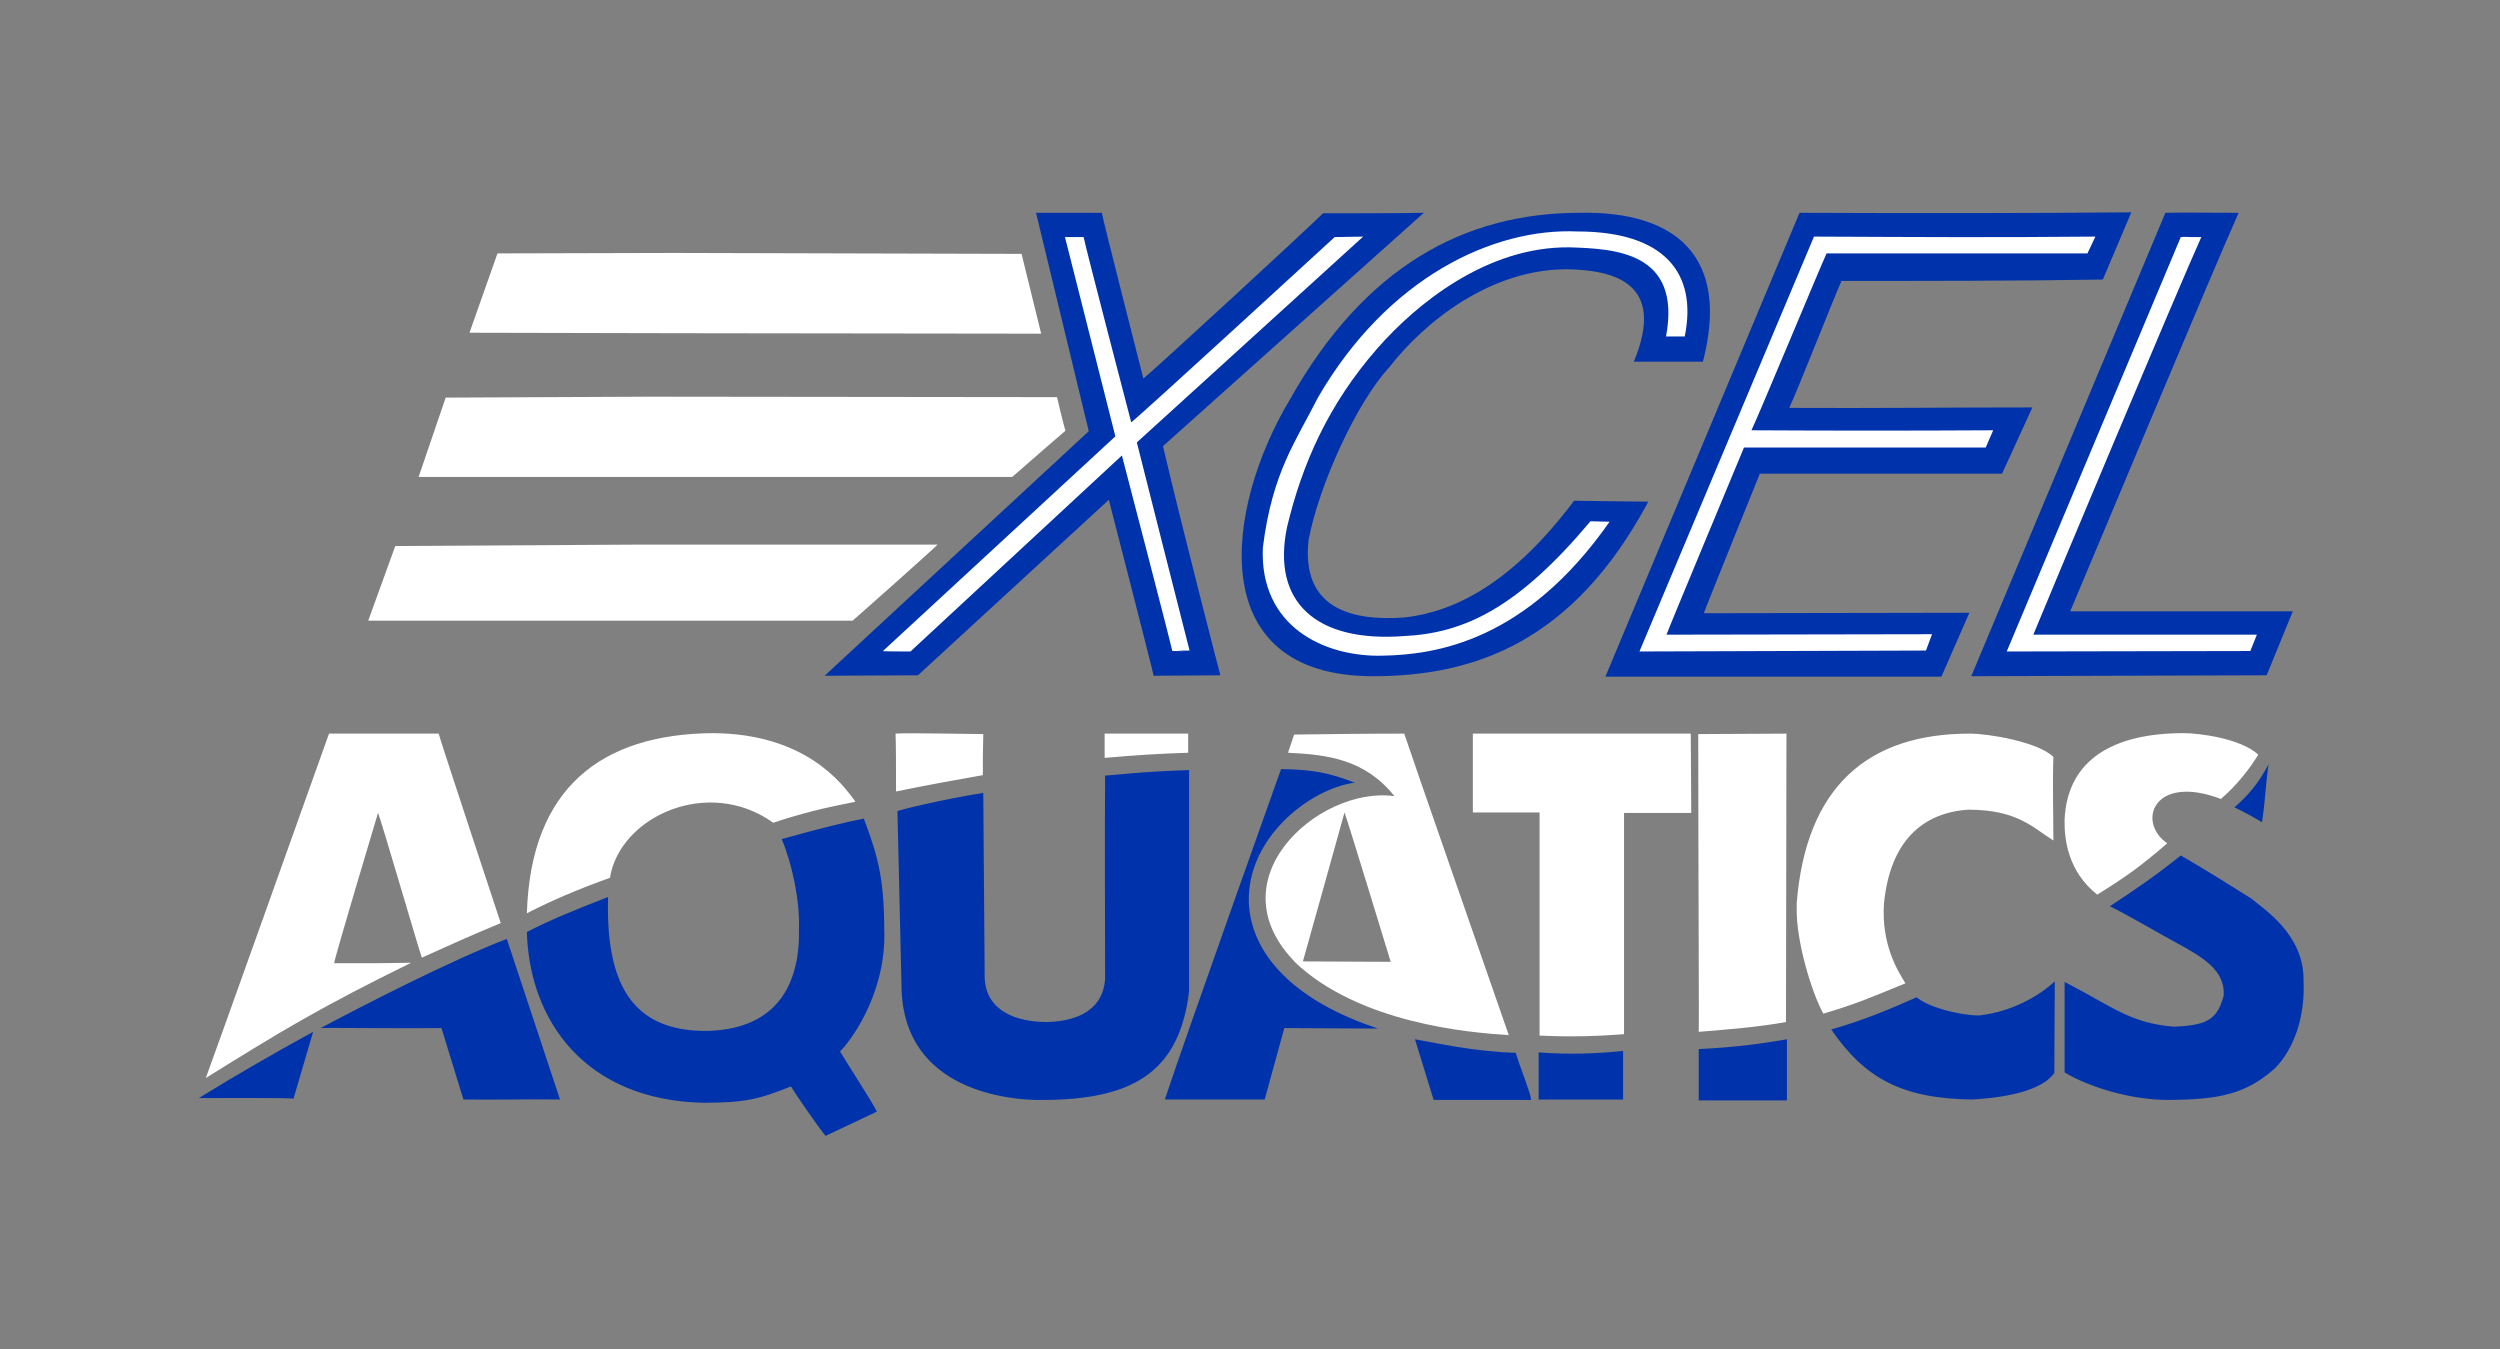
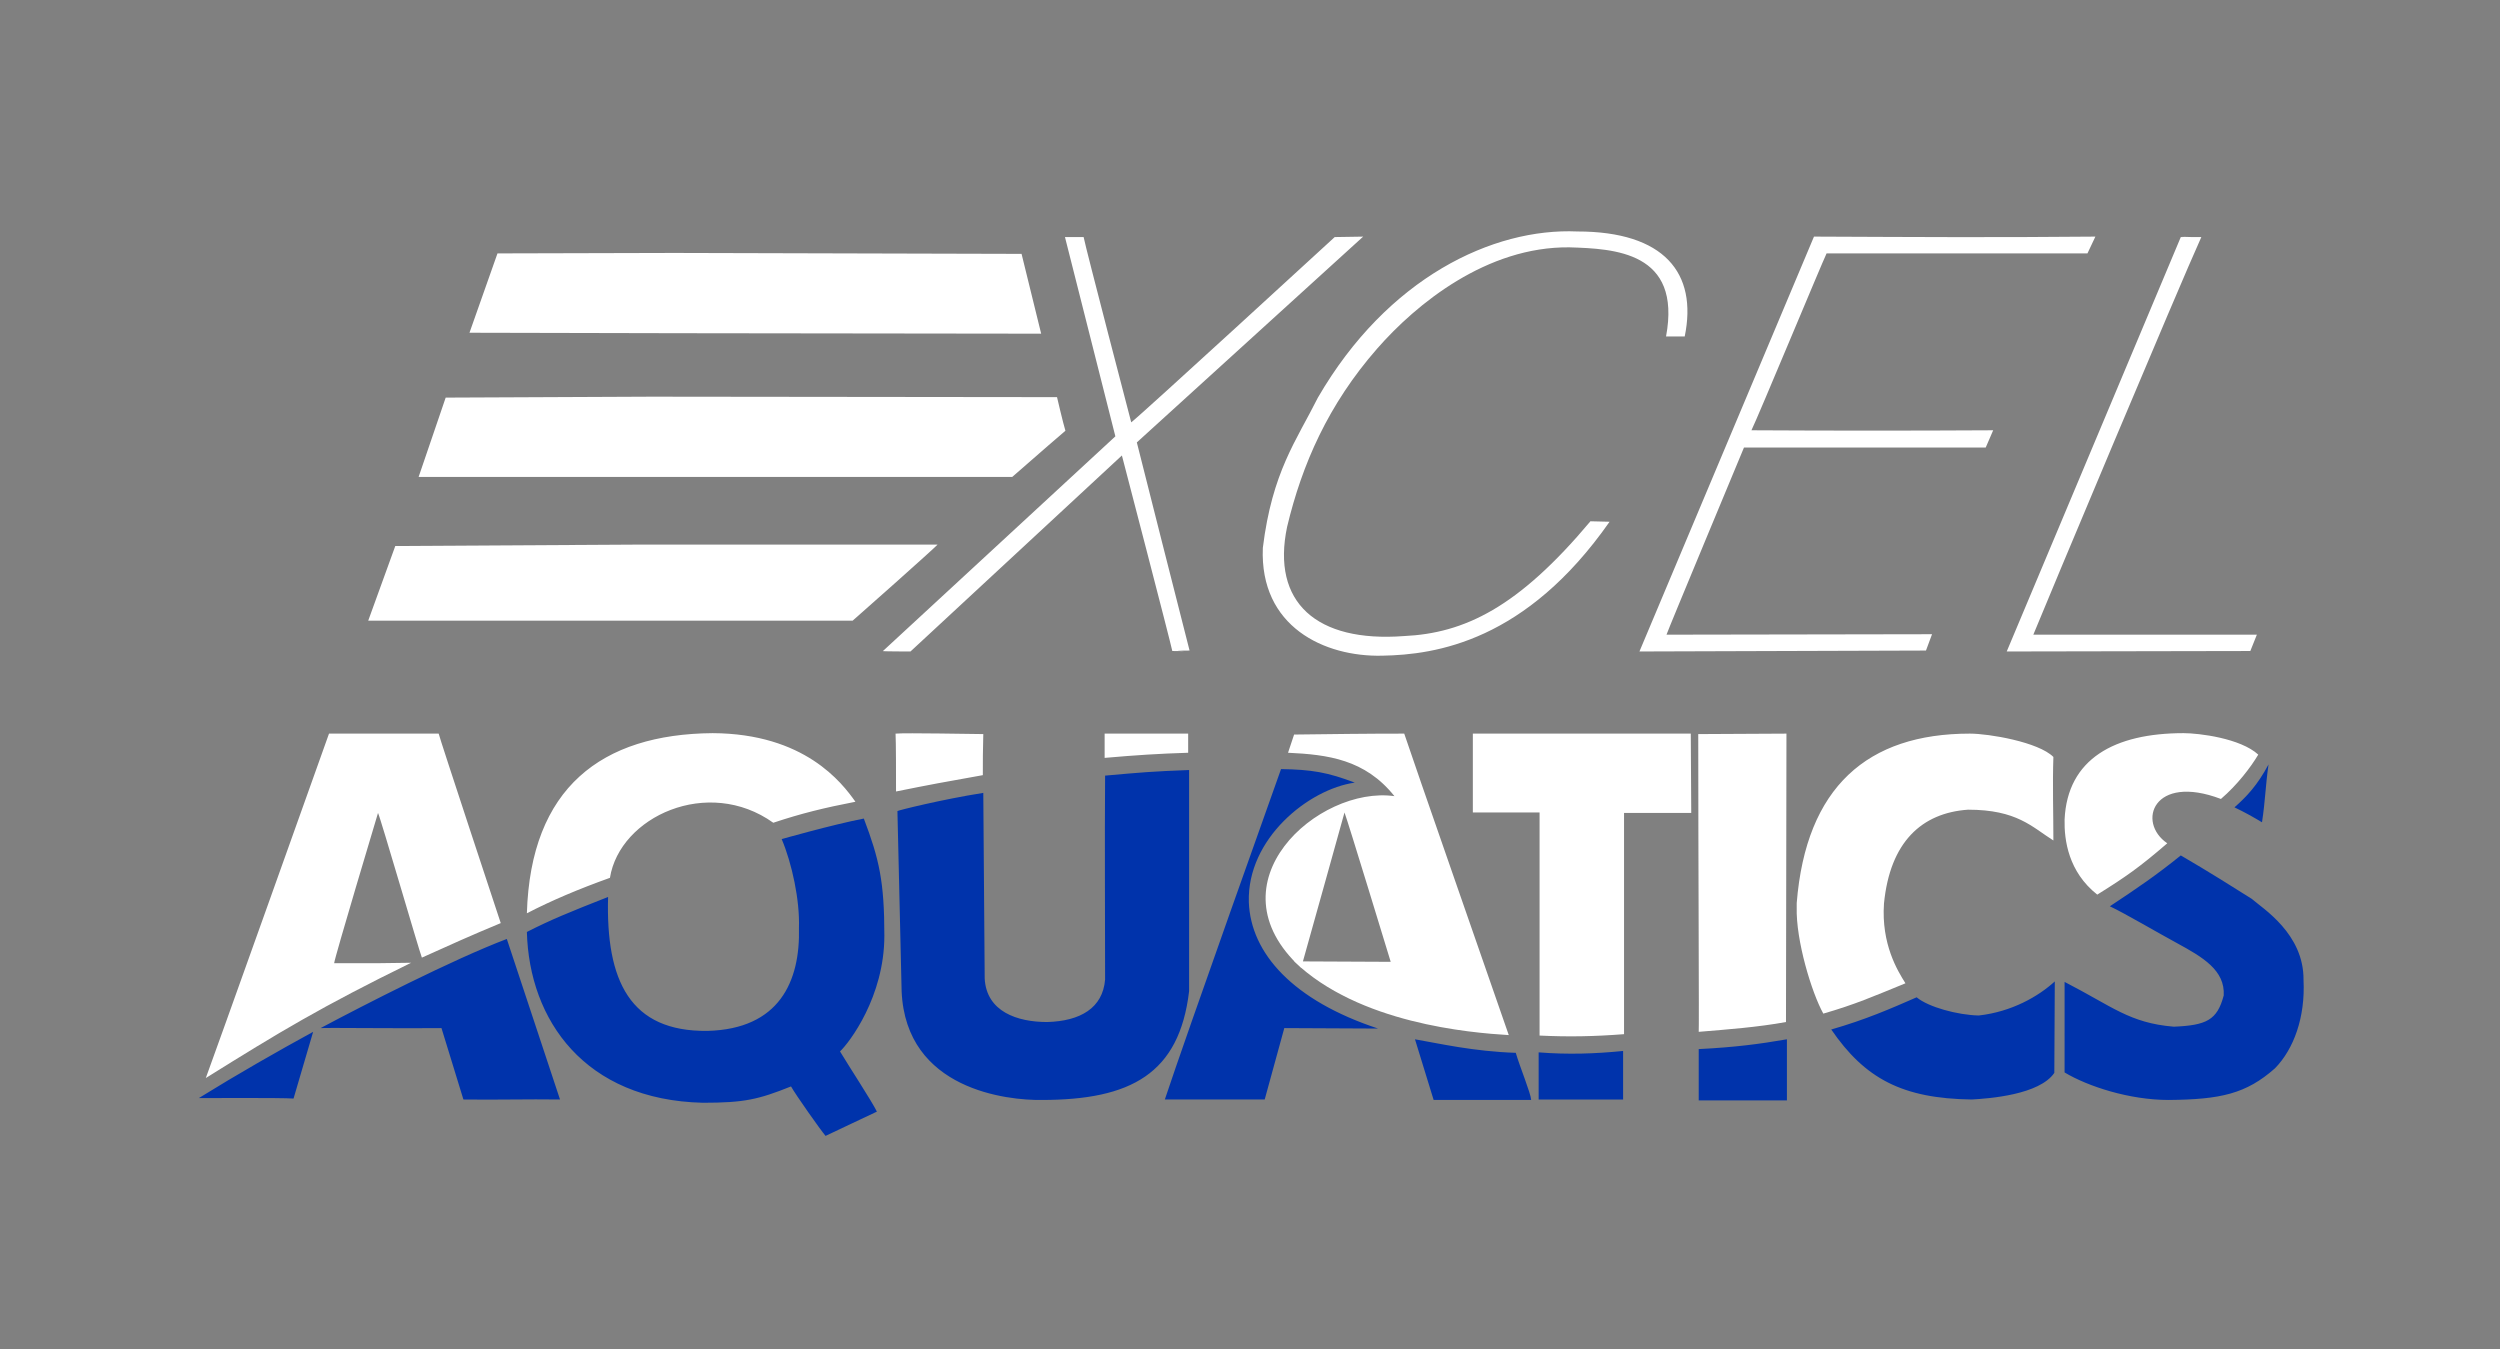
<svg xmlns="http://www.w3.org/2000/svg" xmlns:ns1="http://www.inkscape.org/namespaces/inkscape" xmlns:ns2="http://sodipodi.sourceforge.net/DTD/sodipodi-0.dtd" version="1.1" id="svg1" ns1:version="1.4 (e7c3feb1, 2024-10-09)" ns2:docname="Excel Logo Black Blue.svg" x="0px" y="0px" viewBox="0 0 535.7 289.1" style="enable-background:new 0 0 535.7 289.1;" xml:space="preserve">
  <rect x="0" y="0" width="535.7" height="289.1" fill="#808080" stroke="none" />
  <style type="text/css">
	.st0{fill:#0033AB;}
	.st1{fill:#FFFFFF;}
</style>
  <ns2:namedview bordercolor="#000000" borderopacity="0.25" id="namedview1" ns1:current-layer="layer1" ns1:cx="354.33352" ns1:cy="258.65791" ns1:deskcolor="#d1d1d1" ns1:document-units="mm" ns1:pagecheckerboard="true" ns1:pageopacity="0.0" ns1:showpageshadow="2" ns1:window-height="810" ns1:window-maximized="0" ns1:window-width="1440" ns1:window-x="0" ns1:window-y="34" ns1:zoom="0.89887065" pagecolor="#ffffff">
	</ns2:namedview>
  <defs>
    <ns1:path-effect apply_no_weight="true" apply_with_weight="true" effect="bspline" helper_size="0" id="path-effect11121" is_visible="true" lpeversion="1" only_selected="false" steps="2" uniform="false" weight="33.333">
		</ns1:path-effect>
    <ns1:path-effect apply_no_weight="true" apply_with_weight="true" effect="bspline" helper_size="0" id="path-effect9649" is_visible="true" lpeversion="1" only_selected="false" steps="2" uniform="false" weight="33.333">
		</ns1:path-effect>
    <ns1:path-effect apply_no_weight="true" apply_with_weight="true" effect="bspline" helper_size="0" id="path-effect9643" is_visible="true" lpeversion="1" only_selected="false" steps="2" uniform="false" weight="33.333">
		</ns1:path-effect>
    <ns1:path-effect apply_no_weight="true" apply_with_weight="true" effect="bspline" helper_size="0" id="path-effect9637" is_visible="true" lpeversion="1" only_selected="false" steps="2" uniform="false" weight="33.333">
		</ns1:path-effect>
    <ns1:path-effect apply_no_weight="true" apply_with_weight="true" effect="bspline" helper_size="0" id="path-effect9629" is_visible="true" lpeversion="1" only_selected="false" steps="2" uniform="false" weight="33.333">
		</ns1:path-effect>
    <ns1:path-effect apply_no_weight="true" apply_with_weight="true" effect="bspline" helper_size="0" id="path-effect9617" is_visible="true" lpeversion="1" only_selected="false" steps="2" uniform="false" weight="33.333">
		</ns1:path-effect>
    <ns1:path-effect apply_no_weight="true" apply_with_weight="true" effect="bspline" helper_size="0" id="path-effect9611" is_visible="true" lpeversion="1" only_selected="false" steps="2" uniform="false" weight="33.333">
		</ns1:path-effect>
    <ns1:path-effect apply_no_weight="true" apply_with_weight="true" effect="bspline" helper_size="0" id="path-effect9603" is_visible="true" lpeversion="1" only_selected="false" steps="2" uniform="false" weight="33.333">
		</ns1:path-effect>
    <ns1:path-effect apply_no_weight="true" apply_with_weight="true" effect="bspline" helper_size="0" id="path-effect9597" is_visible="true" lpeversion="1" only_selected="false" steps="2" uniform="false" weight="33.333">
		</ns1:path-effect>
    <ns1:path-effect apply_no_weight="true" apply_with_weight="true" effect="bspline" helper_size="0" id="path-effect39564" is_visible="true" lpeversion="1" only_selected="false" steps="2" uniform="false" weight="33.333">
		</ns1:path-effect>
    <ns1:path-effect apply_no_weight="true" apply_with_weight="true" effect="bspline" helper_size="0" id="path-effect17823" is_visible="true" lpeversion="1" only_selected="false" steps="2" uniform="false" weight="33.333">
		</ns1:path-effect>
    <ns1:path-effect apply_no_weight="true" apply_with_weight="true" effect="bspline" helper_size="0" id="path-effect17817" is_visible="true" lpeversion="1" only_selected="false" steps="2" uniform="false" weight="33.333">
		</ns1:path-effect>
    <ns1:path-effect apply_no_weight="true" apply_with_weight="true" effect="bspline" helper_size="0" id="path-effect17811" is_visible="true" lpeversion="1" only_selected="false" steps="2" uniform="false" weight="33.333">
		</ns1:path-effect>
    <ns1:path-effect apply_no_weight="true" apply_with_weight="true" effect="bspline" helper_size="0" id="path-effect17803" is_visible="true" lpeversion="1" only_selected="false" steps="2" uniform="false" weight="33.333">
		</ns1:path-effect>
    <ns1:path-effect apply_no_weight="true" apply_with_weight="true" effect="bspline" helper_size="0" id="path-effect17791" is_visible="true" lpeversion="1" only_selected="false" steps="2" uniform="false" weight="33.333">
		</ns1:path-effect>
    <ns1:path-effect apply_no_weight="true" apply_with_weight="true" effect="bspline" helper_size="0" id="path-effect17785" is_visible="true" lpeversion="1" only_selected="false" steps="2" uniform="false" weight="33.333">
		</ns1:path-effect>
    <ns1:path-effect apply_no_weight="true" apply_with_weight="true" effect="bspline" helper_size="0" id="path-effect17777" is_visible="true" lpeversion="1" only_selected="false" steps="2" uniform="false" weight="33.333">
		</ns1:path-effect>
    <ns1:path-effect apply_no_weight="true" apply_with_weight="true" effect="bspline" helper_size="0" id="path-effect17771" is_visible="true" lpeversion="1" only_selected="false" steps="2" uniform="false" weight="33.333">
		</ns1:path-effect>
    <ns1:path-effect apply_no_weight="true" apply_with_weight="true" effect="bspline" helper_size="0" id="path-effect15475" is_visible="true" lpeversion="1" only_selected="false" steps="2" uniform="false" weight="33.333">
		</ns1:path-effect>
    <ns1:path-effect apply_no_weight="true" apply_with_weight="true" effect="bspline" helper_size="0" id="path-effect15469" is_visible="true" lpeversion="1" only_selected="false" steps="2" uniform="false" weight="33.333">
		</ns1:path-effect>
    <ns1:path-effect apply_no_weight="true" apply_with_weight="true" effect="bspline" helper_size="0" id="path-effect15463" is_visible="true" lpeversion="1" only_selected="false" steps="2" uniform="false" weight="33.333">
		</ns1:path-effect>
    <ns1:path-effect apply_no_weight="true" apply_with_weight="true" effect="bspline" helper_size="0" id="path-effect15455" is_visible="true" lpeversion="1" only_selected="false" steps="2" uniform="false" weight="33.333">
		</ns1:path-effect>
    <ns1:path-effect apply_no_weight="true" apply_with_weight="true" effect="bspline" helper_size="0" id="path-effect15443" is_visible="true" lpeversion="1" only_selected="false" steps="2" uniform="false" weight="33.333">
		</ns1:path-effect>
    <ns1:path-effect apply_no_weight="true" apply_with_weight="true" effect="bspline" helper_size="0" id="path-effect15437" is_visible="true" lpeversion="1" only_selected="false" steps="2" uniform="false" weight="33.333">
		</ns1:path-effect>
    <ns1:path-effect apply_no_weight="true" apply_with_weight="true" effect="bspline" helper_size="0" id="path-effect15429" is_visible="true" lpeversion="1" only_selected="false" steps="2" uniform="false" weight="33.333">
		</ns1:path-effect>
    <ns1:path-effect apply_no_weight="true" apply_with_weight="true" effect="bspline" helper_size="0" id="path-effect15423" is_visible="true" lpeversion="1" only_selected="false" steps="2" uniform="false" weight="33.333">
		</ns1:path-effect>
    <ns1:perspective id="perspective11529" ns1:persp3d-origin="139.70002 : -97.633332 : 1" ns1:vp_x="0 : -61.650033 : 1" ns1:vp_y="0 : 999.99991 : 0" ns1:vp_z="279.40005 : -61.650033 : 1" ns2:type="inkscape:persp3d">
		</ns1:perspective>
    <ns1:path-effect apply_no_weight="true" apply_with_weight="true" effect="bspline" helper_size="0" id="path-effect11345" is_visible="true" lpeversion="1" only_selected="false" steps="2" uniform="false" weight="33.333">
		</ns1:path-effect>
    <ns1:path-effect apply_no_weight="true" apply_with_weight="true" effect="bspline" helper_size="0" id="path-effect11339" is_visible="true" lpeversion="1" only_selected="false" steps="2" uniform="false" weight="33.333">
		</ns1:path-effect>
    <ns1:path-effect apply_no_weight="true" apply_with_weight="true" effect="bspline" helper_size="0" id="path-effect11333" is_visible="true" lpeversion="1" only_selected="false" steps="2" uniform="false" weight="33.333">
		</ns1:path-effect>
    <ns1:path-effect apply_no_weight="true" apply_with_weight="true" effect="bspline" helper_size="0" id="path-effect11325" is_visible="true" lpeversion="1" only_selected="false" steps="2" uniform="false" weight="33.333">
		</ns1:path-effect>
    <ns1:path-effect apply_no_weight="true" apply_with_weight="true" effect="bspline" helper_size="0" id="path-effect11313" is_visible="true" lpeversion="1" only_selected="false" steps="2" uniform="false" weight="33.333">
		</ns1:path-effect>
    <ns1:path-effect apply_no_weight="true" apply_with_weight="true" effect="bspline" helper_size="0" id="path-effect11307" is_visible="true" lpeversion="1" only_selected="false" steps="2" uniform="false" weight="33.333">
		</ns1:path-effect>
    <ns1:path-effect apply_no_weight="true" apply_with_weight="true" effect="bspline" helper_size="0" id="path-effect11299" is_visible="true" lpeversion="1" only_selected="false" steps="2" uniform="false" weight="33.333">
		</ns1:path-effect>
    <ns1:path-effect apply_no_weight="true" apply_with_weight="true" effect="bspline" helper_size="0" id="path-effect11293" is_visible="true" lpeversion="1" only_selected="false" steps="2" uniform="false" weight="33.333">
		</ns1:path-effect>
    <ns1:path-effect apply_no_weight="true" apply_with_weight="true" effect="bspline" helper_size="0" id="path-effect8575" is_visible="true" lpeversion="1" only_selected="false" steps="2" uniform="false" weight="33.333">
		</ns1:path-effect>
    <ns1:path-effect apply_no_weight="true" apply_with_weight="true" effect="bspline" helper_size="0" id="path-effect8571" is_visible="true" lpeversion="1" only_selected="false" steps="2" uniform="false" weight="33.333">
		</ns1:path-effect>
    <ns1:path-effect apply_no_weight="true" apply_with_weight="true" effect="bspline" helper_size="0" id="path-effect8567" is_visible="true" lpeversion="1" only_selected="false" steps="2" uniform="false" weight="33.333">
		</ns1:path-effect>
    <ns1:path-effect apply_no_weight="true" apply_with_weight="true" effect="bspline" helper_size="0" id="path-effect7292" is_visible="true" lpeversion="1" only_selected="false" steps="2" uniform="false" weight="33.333">
		</ns1:path-effect>
    <ns1:path-effect apply_no_weight="true" apply_with_weight="true" effect="bspline" helper_size="0" id="path-effect6666" is_visible="true" lpeversion="1" only_selected="false" steps="2" uniform="false" weight="33.333">
		</ns1:path-effect>
    <ns1:path-effect apply_no_weight="true" apply_with_weight="true" effect="bspline" helper_size="0" id="path-effect4318" is_visible="true" lpeversion="1" only_selected="false" steps="2" uniform="false" weight="33.333">
		</ns1:path-effect>
    <ns1:path-effect apply_no_weight="true" apply_with_weight="true" effect="bspline" helper_size="0" id="path-effect4281" is_visible="true" lpeversion="1" only_selected="false" steps="2" uniform="false" weight="33.333">
		</ns1:path-effect>
    <ns1:path-effect apply_no_weight="true" apply_with_weight="true" effect="bspline" helper_size="0" id="path-effect3335" is_visible="true" lpeversion="1" only_selected="false" steps="2" uniform="false" weight="33.333">
		</ns1:path-effect>
    <ns1:path-effect apply_no_weight="true" apply_with_weight="true" effect="bspline" helper_size="0" id="path-effect2785" is_visible="true" lpeversion="1" only_selected="false" steps="2" uniform="false" weight="33.333">
		</ns1:path-effect>
    <ns1:path-effect apply_no_weight="true" apply_with_weight="true" effect="bspline" helper_size="0" id="path-effect6672" is_visible="true" lpeversion="0" only_selected="false" steps="2" uniform="false" weight="33.333">
		</ns1:path-effect>
    <ns1:path-effect apply_no_weight="true" apply_with_weight="true" effect="bspline" helper_size="0" id="path-effect6668" is_visible="true" lpeversion="0" only_selected="false" steps="2" uniform="false" weight="33.333">
		</ns1:path-effect>
    <ns1:path-effect apply_no_weight="true" apply_with_weight="true" effect="bspline" helper_size="0" id="path-effect6616" is_visible="true" lpeversion="0" only_selected="false" steps="2" uniform="false" weight="33.333">
		</ns1:path-effect>
    <ns1:path-effect effect="spiro" id="path-effect4072" is_visible="true" lpeversion="0" />
    <ns1:path-effect effect="spiro" id="path-effect4068" is_visible="true" lpeversion="0" />
    <ns1:path-effect effect="spiro" id="path-effect3296" is_visible="true" lpeversion="0" />
    <ns1:path-effect apply_no_weight="true" apply_with_weight="true" effect="bspline" helper_size="0" id="path-effect6672-2" is_visible="true" lpeversion="0" only_selected="false" steps="2" uniform="false" weight="33.333">
		</ns1:path-effect>
    <ns1:path-effect apply_no_weight="true" apply_with_weight="true" effect="bspline" helper_size="0" id="path-effect6668-4" is_visible="true" lpeversion="0" only_selected="false" steps="2" uniform="false" weight="33.333">
		</ns1:path-effect>
    <ns1:path-effect apply_no_weight="true" apply_with_weight="true" effect="bspline" helper_size="0" id="path-effect6616-6" is_visible="true" lpeversion="0" only_selected="false" steps="2" uniform="false" weight="33.333">
		</ns1:path-effect>
    <ns1:path-effect effect="spiro" id="path-effect4072-5" is_visible="true" lpeversion="0" />
    <ns1:path-effect effect="spiro" id="path-effect4068-2" is_visible="true" lpeversion="0" />
    <ns1:path-effect effect="spiro" id="path-effect3296-0" is_visible="true" lpeversion="0" />
    <ns1:path-effect apply_no_weight="true" apply_with_weight="true" effect="bspline" helper_size="0" id="path-effect6672-8" is_visible="true" lpeversion="0" only_selected="false" steps="2" uniform="false" weight="33.333">
		</ns1:path-effect>
    <ns1:path-effect apply_no_weight="true" apply_with_weight="true" effect="bspline" helper_size="0" id="path-effect6668-9" is_visible="true" lpeversion="0" only_selected="false" steps="2" uniform="false" weight="33.333">
		</ns1:path-effect>
    <ns1:path-effect apply_no_weight="true" apply_with_weight="true" effect="bspline" helper_size="0" id="path-effect6616-1" is_visible="true" lpeversion="0" only_selected="false" steps="2" uniform="false" weight="33.333">
		</ns1:path-effect>
    <ns1:path-effect effect="spiro" id="path-effect4072-1" is_visible="true" lpeversion="0" />
    <ns1:path-effect effect="spiro" id="path-effect4068-9" is_visible="true" lpeversion="0" />
    <ns1:path-effect effect="spiro" id="path-effect3296-3" is_visible="true" lpeversion="0" />
    <ns1:path-effect apply_no_weight="true" apply_with_weight="true" effect="bspline" helper_size="0" id="path-effect6672-9" is_visible="true" lpeversion="0" only_selected="false" steps="2" uniform="false" weight="33.333">
		</ns1:path-effect>
    <ns1:path-effect apply_no_weight="true" apply_with_weight="true" effect="bspline" helper_size="0" id="path-effect6668-8" is_visible="true" lpeversion="0" only_selected="false" steps="2" uniform="false" weight="33.333">
		</ns1:path-effect>
    <ns1:path-effect apply_no_weight="true" apply_with_weight="true" effect="bspline" helper_size="0" id="path-effect6616-2" is_visible="true" lpeversion="0" only_selected="false" steps="2" uniform="false" weight="33.333">
		</ns1:path-effect>
    <ns1:path-effect effect="spiro" id="path-effect4072-58" is_visible="true" lpeversion="0" />
    <ns1:path-effect effect="spiro" id="path-effect4068-3" is_visible="true" lpeversion="0" />
    <ns1:path-effect effect="spiro" id="path-effect3296-06" is_visible="true" lpeversion="0" />
    <ns1:path-effect apply_no_weight="true" apply_with_weight="true" effect="bspline" helper_size="0" id="path-effect6672-8-1" is_visible="true" lpeversion="0" only_selected="false" steps="2" uniform="false" weight="33.333">
		</ns1:path-effect>
    <ns1:path-effect apply_no_weight="true" apply_with_weight="true" effect="bspline" helper_size="0" id="path-effect6668-9-0" is_visible="true" lpeversion="0" only_selected="false" steps="2" uniform="false" weight="33.333">
		</ns1:path-effect>
    <ns1:path-effect apply_no_weight="true" apply_with_weight="true" effect="bspline" helper_size="0" id="path-effect6616-1-6" is_visible="true" lpeversion="0" only_selected="false" steps="2" uniform="false" weight="33.333">
		</ns1:path-effect>
    <ns1:path-effect effect="spiro" id="path-effect4072-1-0" is_visible="true" lpeversion="0" />
    <ns1:path-effect effect="spiro" id="path-effect4068-9-2" is_visible="true" lpeversion="0" />
    <ns1:path-effect effect="spiro" id="path-effect3296-3-3" is_visible="true" lpeversion="0" />
    <ns1:path-effect apply_no_weight="true" apply_with_weight="true" effect="bspline" helper_size="0" id="path-effect10392" is_visible="true" lpeversion="1" only_selected="false" steps="2" uniform="false" weight="33.333">
		</ns1:path-effect>
    <ns1:path-effect apply_no_weight="true" apply_with_weight="true" effect="bspline" helper_size="0" id="path-effect10392-6" is_visible="true" lpeversion="1" only_selected="false" steps="2" uniform="false" weight="33.333">
		</ns1:path-effect>
    <ns1:path-effect apply_no_weight="true" apply_with_weight="true" effect="bspline" helper_size="0" id="path-effect3737" is_visible="true" lpeversion="1" only_selected="false" steps="2" uniform="false" weight="33.333">
		</ns1:path-effect>
    <ns1:path-effect apply_no_weight="true" apply_with_weight="true" effect="bspline" helper_size="0" id="path-effect3700" is_visible="true" lpeversion="1" only_selected="false" steps="2" uniform="false" weight="33.333">
		</ns1:path-effect>
    <ns1:path-effect apply_no_weight="true" apply_with_weight="true" effect="bspline" helper_size="0" id="path-effect11121-2" is_visible="true" lpeversion="1" only_selected="false" steps="2" uniform="false" weight="33.333">
		</ns1:path-effect>
    <ns1:path-effect apply_no_weight="true" apply_with_weight="true" effect="bspline" helper_size="0" id="path-effect9649-7" is_visible="true" lpeversion="1" only_selected="false" steps="2" uniform="false" weight="33.333">
		</ns1:path-effect>
    <ns1:path-effect apply_no_weight="true" apply_with_weight="true" effect="bspline" helper_size="0" id="path-effect9643-0" is_visible="true" lpeversion="1" only_selected="false" steps="2" uniform="false" weight="33.333">
		</ns1:path-effect>
    <ns1:path-effect apply_no_weight="true" apply_with_weight="true" effect="bspline" helper_size="0" id="path-effect9637-3" is_visible="true" lpeversion="1" only_selected="false" steps="2" uniform="false" weight="33.333">
		</ns1:path-effect>
    <ns1:path-effect apply_no_weight="true" apply_with_weight="true" effect="bspline" helper_size="0" id="path-effect9629-9" is_visible="true" lpeversion="1" only_selected="false" steps="2" uniform="false" weight="33.333">
		</ns1:path-effect>
    <ns1:path-effect apply_no_weight="true" apply_with_weight="true" effect="bspline" helper_size="0" id="path-effect9617-9" is_visible="true" lpeversion="1" only_selected="false" steps="2" uniform="false" weight="33.333">
		</ns1:path-effect>
    <ns1:path-effect apply_no_weight="true" apply_with_weight="true" effect="bspline" helper_size="0" id="path-effect9611-9" is_visible="true" lpeversion="1" only_selected="false" steps="2" uniform="false" weight="33.333">
		</ns1:path-effect>
    <ns1:path-effect apply_no_weight="true" apply_with_weight="true" effect="bspline" helper_size="0" id="path-effect9603-1" is_visible="true" lpeversion="1" only_selected="false" steps="2" uniform="false" weight="33.333">
		</ns1:path-effect>
    <ns1:path-effect apply_no_weight="true" apply_with_weight="true" effect="bspline" helper_size="0" id="path-effect9597-7" is_visible="true" lpeversion="1" only_selected="false" steps="2" uniform="false" weight="33.333">
		</ns1:path-effect>
    <ns1:path-effect apply_no_weight="true" apply_with_weight="true" effect="bspline" helper_size="0" id="path-effect39564-2" is_visible="true" lpeversion="1" only_selected="false" steps="2" uniform="false" weight="33.333">
		</ns1:path-effect>
    <ns1:path-effect apply_no_weight="true" apply_with_weight="true" effect="bspline" helper_size="0" id="path-effect17823-3" is_visible="true" lpeversion="1" only_selected="false" steps="2" uniform="false" weight="33.333">
		</ns1:path-effect>
    <ns1:path-effect apply_no_weight="true" apply_with_weight="true" effect="bspline" helper_size="0" id="path-effect17817-6" is_visible="true" lpeversion="1" only_selected="false" steps="2" uniform="false" weight="33.333">
		</ns1:path-effect>
    <ns1:path-effect apply_no_weight="true" apply_with_weight="true" effect="bspline" helper_size="0" id="path-effect17811-5" is_visible="true" lpeversion="1" only_selected="false" steps="2" uniform="false" weight="33.333">
		</ns1:path-effect>
    <ns1:path-effect apply_no_weight="true" apply_with_weight="true" effect="bspline" helper_size="0" id="path-effect17803-5" is_visible="true" lpeversion="1" only_selected="false" steps="2" uniform="false" weight="33.333">
		</ns1:path-effect>
    <ns1:path-effect apply_no_weight="true" apply_with_weight="true" effect="bspline" helper_size="0" id="path-effect17791-8" is_visible="true" lpeversion="1" only_selected="false" steps="2" uniform="false" weight="33.333">
		</ns1:path-effect>
    <ns1:path-effect apply_no_weight="true" apply_with_weight="true" effect="bspline" helper_size="0" id="path-effect17785-1" is_visible="true" lpeversion="1" only_selected="false" steps="2" uniform="false" weight="33.333">
		</ns1:path-effect>
    <ns1:path-effect apply_no_weight="true" apply_with_weight="true" effect="bspline" helper_size="0" id="path-effect17777-4" is_visible="true" lpeversion="1" only_selected="false" steps="2" uniform="false" weight="33.333">
		</ns1:path-effect>
    <ns1:path-effect apply_no_weight="true" apply_with_weight="true" effect="bspline" helper_size="0" id="path-effect17771-7" is_visible="true" lpeversion="1" only_selected="false" steps="2" uniform="false" weight="33.333">
		</ns1:path-effect>
    <ns1:path-effect apply_no_weight="true" apply_with_weight="true" effect="bspline" helper_size="0" id="path-effect15475-1" is_visible="true" lpeversion="1" only_selected="false" steps="2" uniform="false" weight="33.333">
		</ns1:path-effect>
    <ns1:path-effect apply_no_weight="true" apply_with_weight="true" effect="bspline" helper_size="0" id="path-effect15469-3" is_visible="true" lpeversion="1" only_selected="false" steps="2" uniform="false" weight="33.333">
		</ns1:path-effect>
    <ns1:path-effect apply_no_weight="true" apply_with_weight="true" effect="bspline" helper_size="0" id="path-effect15463-8" is_visible="true" lpeversion="1" only_selected="false" steps="2" uniform="false" weight="33.333">
		</ns1:path-effect>
    <ns1:path-effect apply_no_weight="true" apply_with_weight="true" effect="bspline" helper_size="0" id="path-effect15455-4" is_visible="true" lpeversion="1" only_selected="false" steps="2" uniform="false" weight="33.333">
		</ns1:path-effect>
    <ns1:path-effect apply_no_weight="true" apply_with_weight="true" effect="bspline" helper_size="0" id="path-effect15443-8" is_visible="true" lpeversion="1" only_selected="false" steps="2" uniform="false" weight="33.333">
		</ns1:path-effect>
    <ns1:path-effect apply_no_weight="true" apply_with_weight="true" effect="bspline" helper_size="0" id="path-effect15437-0" is_visible="true" lpeversion="1" only_selected="false" steps="2" uniform="false" weight="33.333">
		</ns1:path-effect>
    <ns1:path-effect apply_no_weight="true" apply_with_weight="true" effect="bspline" helper_size="0" id="path-effect15429-4" is_visible="true" lpeversion="1" only_selected="false" steps="2" uniform="false" weight="33.333">
		</ns1:path-effect>
    <ns1:path-effect apply_no_weight="true" apply_with_weight="true" effect="bspline" helper_size="0" id="path-effect15423-6" is_visible="true" lpeversion="1" only_selected="false" steps="2" uniform="false" weight="33.333">
		</ns1:path-effect>
    <ns1:perspective id="perspective11529-0" ns1:persp3d-origin="139.70004 : -46.833346 : 1" ns1:vp_x="0 : -10.850111 : 1" ns1:vp_y="0 : 1000.0005 : 0" ns1:vp_z="279.40009 : -10.850111 : 1" ns2:type="inkscape:persp3d">
		</ns1:perspective>
    <ns1:path-effect apply_no_weight="true" apply_with_weight="true" effect="bspline" helper_size="0" id="path-effect11345-3" is_visible="true" lpeversion="1" only_selected="false" steps="2" uniform="false" weight="33.333">
		</ns1:path-effect>
    <ns1:path-effect apply_no_weight="true" apply_with_weight="true" effect="bspline" helper_size="0" id="path-effect11339-2" is_visible="true" lpeversion="1" only_selected="false" steps="2" uniform="false" weight="33.333">
		</ns1:path-effect>
    <ns1:path-effect apply_no_weight="true" apply_with_weight="true" effect="bspline" helper_size="0" id="path-effect11333-6" is_visible="true" lpeversion="1" only_selected="false" steps="2" uniform="false" weight="33.333">
		</ns1:path-effect>
    <ns1:path-effect apply_no_weight="true" apply_with_weight="true" effect="bspline" helper_size="0" id="path-effect11325-9" is_visible="true" lpeversion="1" only_selected="false" steps="2" uniform="false" weight="33.333">
		</ns1:path-effect>
    <ns1:path-effect apply_no_weight="true" apply_with_weight="true" effect="bspline" helper_size="0" id="path-effect11313-4" is_visible="true" lpeversion="1" only_selected="false" steps="2" uniform="false" weight="33.333">
		</ns1:path-effect>
    <ns1:path-effect apply_no_weight="true" apply_with_weight="true" effect="bspline" helper_size="0" id="path-effect11307-1" is_visible="true" lpeversion="1" only_selected="false" steps="2" uniform="false" weight="33.333">
		</ns1:path-effect>
    <ns1:path-effect apply_no_weight="true" apply_with_weight="true" effect="bspline" helper_size="0" id="path-effect11299-3" is_visible="true" lpeversion="1" only_selected="false" steps="2" uniform="false" weight="33.333">
		</ns1:path-effect>
    <ns1:path-effect apply_no_weight="true" apply_with_weight="true" effect="bspline" helper_size="0" id="path-effect11293-7" is_visible="true" lpeversion="1" only_selected="false" steps="2" uniform="false" weight="33.333">
		</ns1:path-effect>
    <ns1:path-effect apply_no_weight="true" apply_with_weight="true" effect="bspline" helper_size="0" id="path-effect8575-8" is_visible="true" lpeversion="1" only_selected="false" steps="2" uniform="false" weight="33.333">
		</ns1:path-effect>
    <ns1:path-effect apply_no_weight="true" apply_with_weight="true" effect="bspline" helper_size="0" id="path-effect8571-8" is_visible="true" lpeversion="1" only_selected="false" steps="2" uniform="false" weight="33.333">
		</ns1:path-effect>
    <ns1:path-effect apply_no_weight="true" apply_with_weight="true" effect="bspline" helper_size="0" id="path-effect8567-3" is_visible="true" lpeversion="1" only_selected="false" steps="2" uniform="false" weight="33.333">
		</ns1:path-effect>
    <ns1:path-effect apply_no_weight="true" apply_with_weight="true" effect="bspline" helper_size="0" id="path-effect7292-8" is_visible="true" lpeversion="1" only_selected="false" steps="2" uniform="false" weight="33.333">
		</ns1:path-effect>
    <ns1:path-effect apply_no_weight="true" apply_with_weight="true" effect="bspline" helper_size="0" id="path-effect6666-1" is_visible="true" lpeversion="1" only_selected="false" steps="2" uniform="false" weight="33.333">
		</ns1:path-effect>
    <ns1:path-effect apply_no_weight="true" apply_with_weight="true" effect="bspline" helper_size="0" id="path-effect4318-5" is_visible="true" lpeversion="1" only_selected="false" steps="2" uniform="false" weight="33.333">
		</ns1:path-effect>
    <ns1:path-effect apply_no_weight="true" apply_with_weight="true" effect="bspline" helper_size="0" id="path-effect4281-3" is_visible="true" lpeversion="1" only_selected="false" steps="2" uniform="false" weight="33.333">
		</ns1:path-effect>
    <ns1:path-effect apply_no_weight="true" apply_with_weight="true" effect="bspline" helper_size="0" id="path-effect3335-5" is_visible="true" lpeversion="1" only_selected="false" steps="2" uniform="false" weight="33.333">
		</ns1:path-effect>
    <ns1:path-effect apply_no_weight="true" apply_with_weight="true" effect="bspline" helper_size="0" id="path-effect2785-4" is_visible="true" lpeversion="1" only_selected="false" steps="2" uniform="false" weight="33.333">
		</ns1:path-effect>
    <ns1:path-effect apply_no_weight="true" apply_with_weight="true" effect="bspline" helper_size="0" id="path-effect6672-3" is_visible="true" lpeversion="0" only_selected="false" steps="2" uniform="false" weight="33.333">
		</ns1:path-effect>
    <ns1:path-effect apply_no_weight="true" apply_with_weight="true" effect="bspline" helper_size="0" id="path-effect6668-6" is_visible="true" lpeversion="0" only_selected="false" steps="2" uniform="false" weight="33.333">
		</ns1:path-effect>
    <ns1:path-effect apply_no_weight="true" apply_with_weight="true" effect="bspline" helper_size="0" id="path-effect6616-5" is_visible="true" lpeversion="0" only_selected="false" steps="2" uniform="false" weight="33.333">
		</ns1:path-effect>
    <ns1:path-effect effect="spiro" id="path-effect4072-54" is_visible="true" lpeversion="0" />
    <ns1:path-effect effect="spiro" id="path-effect4068-1" is_visible="true" lpeversion="0" />
    <ns1:path-effect effect="spiro" id="path-effect3296-8" is_visible="true" lpeversion="0" />
    <ns1:path-effect apply_no_weight="true" apply_with_weight="true" effect="bspline" helper_size="0" id="path-effect6672-2-7" is_visible="true" lpeversion="0" only_selected="false" steps="2" uniform="false" weight="33.333">
		</ns1:path-effect>
    <ns1:path-effect apply_no_weight="true" apply_with_weight="true" effect="bspline" helper_size="0" id="path-effect6668-4-8" is_visible="true" lpeversion="0" only_selected="false" steps="2" uniform="false" weight="33.333">
		</ns1:path-effect>
    <ns1:path-effect apply_no_weight="true" apply_with_weight="true" effect="bspline" helper_size="0" id="path-effect6616-6-2" is_visible="true" lpeversion="0" only_selected="false" steps="2" uniform="false" weight="33.333">
		</ns1:path-effect>
    <ns1:path-effect effect="spiro" id="path-effect4072-5-0" is_visible="true" lpeversion="0" />
    <ns1:path-effect effect="spiro" id="path-effect4068-2-1" is_visible="true" lpeversion="0" />
    <ns1:path-effect effect="spiro" id="path-effect3296-0-9" is_visible="true" lpeversion="0" />
    <ns1:path-effect apply_no_weight="true" apply_with_weight="true" effect="bspline" helper_size="0" id="path-effect6672-8-17" is_visible="true" lpeversion="0" only_selected="false" steps="2" uniform="false" weight="33.333">
		</ns1:path-effect>
    <ns1:path-effect apply_no_weight="true" apply_with_weight="true" effect="bspline" helper_size="0" id="path-effect6668-9-9" is_visible="true" lpeversion="0" only_selected="false" steps="2" uniform="false" weight="33.333">
		</ns1:path-effect>
    <ns1:path-effect apply_no_weight="true" apply_with_weight="true" effect="bspline" helper_size="0" id="path-effect6616-1-4" is_visible="true" lpeversion="0" only_selected="false" steps="2" uniform="false" weight="33.333">
		</ns1:path-effect>
    <ns1:path-effect effect="spiro" id="path-effect4072-1-2" is_visible="true" lpeversion="0" />
    <ns1:path-effect effect="spiro" id="path-effect4068-9-24" is_visible="true" lpeversion="0" />
    <ns1:path-effect effect="spiro" id="path-effect3296-3-9" is_visible="true" lpeversion="0" />
    <ns1:path-effect apply_no_weight="true" apply_with_weight="true" effect="bspline" helper_size="0" id="path-effect6672-9-2" is_visible="true" lpeversion="0" only_selected="false" steps="2" uniform="false" weight="33.333">
		</ns1:path-effect>
    <ns1:path-effect apply_no_weight="true" apply_with_weight="true" effect="bspline" helper_size="0" id="path-effect6668-8-4" is_visible="true" lpeversion="0" only_selected="false" steps="2" uniform="false" weight="33.333">
		</ns1:path-effect>
    <ns1:path-effect apply_no_weight="true" apply_with_weight="true" effect="bspline" helper_size="0" id="path-effect6616-2-4" is_visible="true" lpeversion="0" only_selected="false" steps="2" uniform="false" weight="33.333">
		</ns1:path-effect>
    <ns1:path-effect effect="spiro" id="path-effect4072-58-1" is_visible="true" lpeversion="0" />
    <ns1:path-effect effect="spiro" id="path-effect4068-3-5" is_visible="true" lpeversion="0" />
    <ns1:path-effect effect="spiro" id="path-effect3296-06-4" is_visible="true" lpeversion="0" />
    <ns1:path-effect apply_no_weight="true" apply_with_weight="true" effect="bspline" helper_size="0" id="path-effect6672-8-1-0" is_visible="true" lpeversion="0" only_selected="false" steps="2" uniform="false" weight="33.333">
		</ns1:path-effect>
    <ns1:path-effect apply_no_weight="true" apply_with_weight="true" effect="bspline" helper_size="0" id="path-effect6668-9-0-2" is_visible="true" lpeversion="0" only_selected="false" steps="2" uniform="false" weight="33.333">
		</ns1:path-effect>
    <ns1:path-effect apply_no_weight="true" apply_with_weight="true" effect="bspline" helper_size="0" id="path-effect6616-1-6-3" is_visible="true" lpeversion="0" only_selected="false" steps="2" uniform="false" weight="33.333">
		</ns1:path-effect>
    <ns1:path-effect effect="spiro" id="path-effect4072-1-0-7" is_visible="true" lpeversion="0" />
    <ns1:path-effect effect="spiro" id="path-effect4068-9-2-4" is_visible="true" lpeversion="0" />
    <ns1:path-effect effect="spiro" id="path-effect3296-3-3-8" is_visible="true" lpeversion="0" />
    <ns1:path-effect apply_no_weight="true" apply_with_weight="true" effect="bspline" helper_size="0" id="path-effect6672-80" is_visible="true" lpeversion="0" only_selected="false" steps="2" uniform="false" weight="33.333">
		</ns1:path-effect>
    <ns1:path-effect apply_no_weight="true" apply_with_weight="true" effect="bspline" helper_size="0" id="path-effect6668-2" is_visible="true" lpeversion="0" only_selected="false" steps="2" uniform="false" weight="33.333">
		</ns1:path-effect>
    <ns1:path-effect apply_no_weight="true" apply_with_weight="true" effect="bspline" helper_size="0" id="path-effect6616-4" is_visible="true" lpeversion="0" only_selected="false" steps="2" uniform="false" weight="33.333">
		</ns1:path-effect>
    <ns1:path-effect effect="spiro" id="path-effect4072-2" is_visible="true" lpeversion="0" />
    <ns1:path-effect effect="spiro" id="path-effect4068-27" is_visible="true" lpeversion="0" />
    <ns1:path-effect effect="spiro" id="path-effect3296-37" is_visible="true" lpeversion="0" />
    <ns1:path-effect apply_no_weight="true" apply_with_weight="true" effect="bspline" helper_size="0" id="path-effect6672-8-0" is_visible="true" lpeversion="0" only_selected="false" steps="2" uniform="false" weight="33.333">
		</ns1:path-effect>
    <ns1:path-effect apply_no_weight="true" apply_with_weight="true" effect="bspline" helper_size="0" id="path-effect6668-9-1" is_visible="true" lpeversion="0" only_selected="false" steps="2" uniform="false" weight="33.333">
		</ns1:path-effect>
    <ns1:path-effect apply_no_weight="true" apply_with_weight="true" effect="bspline" helper_size="0" id="path-effect6616-1-0" is_visible="true" lpeversion="0" only_selected="false" steps="2" uniform="false" weight="33.333">
		</ns1:path-effect>
    <ns1:path-effect effect="spiro" id="path-effect4072-1-8" is_visible="true" lpeversion="0" />
    <ns1:path-effect effect="spiro" id="path-effect4068-9-3" is_visible="true" lpeversion="0" />
    <ns1:path-effect effect="spiro" id="path-effect3296-3-6" is_visible="true" lpeversion="0" />
    <ns1:path-effect apply_no_weight="true" apply_with_weight="true" effect="bspline" helper_size="0" id="path-effect10392-1" is_visible="true" lpeversion="1" only_selected="false" steps="2" uniform="false" weight="33.333">
		</ns1:path-effect>
    <ns1:path-effect apply_no_weight="true" apply_with_weight="true" effect="bspline" helper_size="0" id="path-effect3737-8" is_visible="true" lpeversion="1" only_selected="false" steps="2" uniform="false" weight="33.333">
		</ns1:path-effect>
    <ns1:path-effect apply_no_weight="true" apply_with_weight="true" effect="bspline" helper_size="0" id="path-effect3700-6" is_visible="true" lpeversion="1" only_selected="false" steps="2" uniform="false" weight="33.333">
		</ns1:path-effect>
    <ns1:path-effect apply_no_weight="true" apply_with_weight="true" effect="bspline" helper_size="0" id="path-effect11121-3" is_visible="true" lpeversion="1" only_selected="false" steps="2" uniform="false" weight="33.333">
		</ns1:path-effect>
    <ns1:path-effect apply_no_weight="true" apply_with_weight="true" effect="bspline" helper_size="0" id="path-effect9649-0" is_visible="true" lpeversion="1" only_selected="false" steps="2" uniform="false" weight="33.333">
		</ns1:path-effect>
    <ns1:path-effect apply_no_weight="true" apply_with_weight="true" effect="bspline" helper_size="0" id="path-effect9643-9" is_visible="true" lpeversion="1" only_selected="false" steps="2" uniform="false" weight="33.333">
		</ns1:path-effect>
    <ns1:path-effect apply_no_weight="true" apply_with_weight="true" effect="bspline" helper_size="0" id="path-effect9637-6" is_visible="true" lpeversion="1" only_selected="false" steps="2" uniform="false" weight="33.333">
		</ns1:path-effect>
    <ns1:path-effect apply_no_weight="true" apply_with_weight="true" effect="bspline" helper_size="0" id="path-effect9629-2" is_visible="true" lpeversion="1" only_selected="false" steps="2" uniform="false" weight="33.333">
		</ns1:path-effect>
    <ns1:path-effect apply_no_weight="true" apply_with_weight="true" effect="bspline" helper_size="0" id="path-effect9617-8" is_visible="true" lpeversion="1" only_selected="false" steps="2" uniform="false" weight="33.333">
		</ns1:path-effect>
    <ns1:path-effect apply_no_weight="true" apply_with_weight="true" effect="bspline" helper_size="0" id="path-effect9611-4" is_visible="true" lpeversion="1" only_selected="false" steps="2" uniform="false" weight="33.333">
		</ns1:path-effect>
    <ns1:path-effect apply_no_weight="true" apply_with_weight="true" effect="bspline" helper_size="0" id="path-effect9603-6" is_visible="true" lpeversion="1" only_selected="false" steps="2" uniform="false" weight="33.333">
		</ns1:path-effect>
    <ns1:path-effect apply_no_weight="true" apply_with_weight="true" effect="bspline" helper_size="0" id="path-effect9597-6" is_visible="true" lpeversion="1" only_selected="false" steps="2" uniform="false" weight="33.333">
		</ns1:path-effect>
    <ns1:path-effect apply_no_weight="true" apply_with_weight="true" effect="bspline" helper_size="0" id="path-effect39564-25" is_visible="true" lpeversion="1" only_selected="false" steps="2" uniform="false" weight="33.333">
		</ns1:path-effect>
    <ns1:path-effect apply_no_weight="true" apply_with_weight="true" effect="bspline" helper_size="0" id="path-effect17823-1" is_visible="true" lpeversion="1" only_selected="false" steps="2" uniform="false" weight="33.333">
		</ns1:path-effect>
    <ns1:path-effect apply_no_weight="true" apply_with_weight="true" effect="bspline" helper_size="0" id="path-effect17817-7" is_visible="true" lpeversion="1" only_selected="false" steps="2" uniform="false" weight="33.333">
		</ns1:path-effect>
    <ns1:path-effect apply_no_weight="true" apply_with_weight="true" effect="bspline" helper_size="0" id="path-effect17811-1" is_visible="true" lpeversion="1" only_selected="false" steps="2" uniform="false" weight="33.333">
		</ns1:path-effect>
    <ns1:path-effect apply_no_weight="true" apply_with_weight="true" effect="bspline" helper_size="0" id="path-effect17803-8" is_visible="true" lpeversion="1" only_selected="false" steps="2" uniform="false" weight="33.333">
		</ns1:path-effect>
    <ns1:path-effect apply_no_weight="true" apply_with_weight="true" effect="bspline" helper_size="0" id="path-effect17791-4" is_visible="true" lpeversion="1" only_selected="false" steps="2" uniform="false" weight="33.333">
		</ns1:path-effect>
    <ns1:path-effect apply_no_weight="true" apply_with_weight="true" effect="bspline" helper_size="0" id="path-effect17785-0" is_visible="true" lpeversion="1" only_selected="false" steps="2" uniform="false" weight="33.333">
		</ns1:path-effect>
    <ns1:path-effect apply_no_weight="true" apply_with_weight="true" effect="bspline" helper_size="0" id="path-effect17777-7" is_visible="true" lpeversion="1" only_selected="false" steps="2" uniform="false" weight="33.333">
		</ns1:path-effect>
    <ns1:path-effect apply_no_weight="true" apply_with_weight="true" effect="bspline" helper_size="0" id="path-effect17771-71" is_visible="true" lpeversion="1" only_selected="false" steps="2" uniform="false" weight="33.333">
		</ns1:path-effect>
    <ns1:path-effect apply_no_weight="true" apply_with_weight="true" effect="bspline" helper_size="0" id="path-effect15475-2" is_visible="true" lpeversion="1" only_selected="false" steps="2" uniform="false" weight="33.333">
		</ns1:path-effect>
    <ns1:path-effect apply_no_weight="true" apply_with_weight="true" effect="bspline" helper_size="0" id="path-effect15469-2" is_visible="true" lpeversion="1" only_selected="false" steps="2" uniform="false" weight="33.333">
		</ns1:path-effect>
    <ns1:path-effect apply_no_weight="true" apply_with_weight="true" effect="bspline" helper_size="0" id="path-effect15463-7" is_visible="true" lpeversion="1" only_selected="false" steps="2" uniform="false" weight="33.333">
		</ns1:path-effect>
    <ns1:path-effect apply_no_weight="true" apply_with_weight="true" effect="bspline" helper_size="0" id="path-effect15455-47" is_visible="true" lpeversion="1" only_selected="false" steps="2" uniform="false" weight="33.333">
		</ns1:path-effect>
    <ns1:path-effect apply_no_weight="true" apply_with_weight="true" effect="bspline" helper_size="0" id="path-effect15443-5" is_visible="true" lpeversion="1" only_selected="false" steps="2" uniform="false" weight="33.333">
		</ns1:path-effect>
    <ns1:path-effect apply_no_weight="true" apply_with_weight="true" effect="bspline" helper_size="0" id="path-effect15437-7" is_visible="true" lpeversion="1" only_selected="false" steps="2" uniform="false" weight="33.333">
		</ns1:path-effect>
    <ns1:path-effect apply_no_weight="true" apply_with_weight="true" effect="bspline" helper_size="0" id="path-effect15429-3" is_visible="true" lpeversion="1" only_selected="false" steps="2" uniform="false" weight="33.333">
		</ns1:path-effect>
    <ns1:path-effect apply_no_weight="true" apply_with_weight="true" effect="bspline" helper_size="0" id="path-effect15423-8" is_visible="true" lpeversion="1" only_selected="false" steps="2" uniform="false" weight="33.333">
		</ns1:path-effect>
    <ns1:perspective id="perspective11529-9" ns1:persp3d-origin="139.70004 : -46.833346 : 1" ns1:vp_x="0 : -10.850111 : 1" ns1:vp_y="0 : 1000.0005 : 0" ns1:vp_z="279.40009 : -10.850111 : 1" ns2:type="inkscape:persp3d">
		</ns1:perspective>
    <ns1:path-effect apply_no_weight="true" apply_with_weight="true" effect="bspline" helper_size="0" id="path-effect11345-37" is_visible="true" lpeversion="1" only_selected="false" steps="2" uniform="false" weight="33.333">
		</ns1:path-effect>
    <ns1:path-effect apply_no_weight="true" apply_with_weight="true" effect="bspline" helper_size="0" id="path-effect11339-1" is_visible="true" lpeversion="1" only_selected="false" steps="2" uniform="false" weight="33.333">
		</ns1:path-effect>
    <ns1:path-effect apply_no_weight="true" apply_with_weight="true" effect="bspline" helper_size="0" id="path-effect11333-5" is_visible="true" lpeversion="1" only_selected="false" steps="2" uniform="false" weight="33.333">
		</ns1:path-effect>
    <ns1:path-effect apply_no_weight="true" apply_with_weight="true" effect="bspline" helper_size="0" id="path-effect11325-7" is_visible="true" lpeversion="1" only_selected="false" steps="2" uniform="false" weight="33.333">
		</ns1:path-effect>
    <ns1:path-effect apply_no_weight="true" apply_with_weight="true" effect="bspline" helper_size="0" id="path-effect11313-5" is_visible="true" lpeversion="1" only_selected="false" steps="2" uniform="false" weight="33.333">
		</ns1:path-effect>
    <ns1:path-effect apply_no_weight="true" apply_with_weight="true" effect="bspline" helper_size="0" id="path-effect11307-7" is_visible="true" lpeversion="1" only_selected="false" steps="2" uniform="false" weight="33.333">
		</ns1:path-effect>
    <ns1:path-effect apply_no_weight="true" apply_with_weight="true" effect="bspline" helper_size="0" id="path-effect11299-2" is_visible="true" lpeversion="1" only_selected="false" steps="2" uniform="false" weight="33.333">
		</ns1:path-effect>
    <ns1:path-effect apply_no_weight="true" apply_with_weight="true" effect="bspline" helper_size="0" id="path-effect11293-4" is_visible="true" lpeversion="1" only_selected="false" steps="2" uniform="false" weight="33.333">
		</ns1:path-effect>
    <ns1:path-effect apply_no_weight="true" apply_with_weight="true" effect="bspline" helper_size="0" id="path-effect8575-4" is_visible="true" lpeversion="1" only_selected="false" steps="2" uniform="false" weight="33.333">
		</ns1:path-effect>
    <ns1:path-effect apply_no_weight="true" apply_with_weight="true" effect="bspline" helper_size="0" id="path-effect8571-9" is_visible="true" lpeversion="1" only_selected="false" steps="2" uniform="false" weight="33.333">
		</ns1:path-effect>
    <ns1:path-effect apply_no_weight="true" apply_with_weight="true" effect="bspline" helper_size="0" id="path-effect8567-9" is_visible="true" lpeversion="1" only_selected="false" steps="2" uniform="false" weight="33.333">
		</ns1:path-effect>
    <ns1:path-effect apply_no_weight="true" apply_with_weight="true" effect="bspline" helper_size="0" id="path-effect7292-6" is_visible="true" lpeversion="1" only_selected="false" steps="2" uniform="false" weight="33.333">
		</ns1:path-effect>
    <ns1:path-effect apply_no_weight="true" apply_with_weight="true" effect="bspline" helper_size="0" id="path-effect6666-0" is_visible="true" lpeversion="1" only_selected="false" steps="2" uniform="false" weight="33.333">
		</ns1:path-effect>
    <ns1:path-effect apply_no_weight="true" apply_with_weight="true" effect="bspline" helper_size="0" id="path-effect4318-1" is_visible="true" lpeversion="1" only_selected="false" steps="2" uniform="false" weight="33.333">
		</ns1:path-effect>
    <ns1:path-effect apply_no_weight="true" apply_with_weight="true" effect="bspline" helper_size="0" id="path-effect4281-6" is_visible="true" lpeversion="1" only_selected="false" steps="2" uniform="false" weight="33.333">
		</ns1:path-effect>
    <ns1:path-effect apply_no_weight="true" apply_with_weight="true" effect="bspline" helper_size="0" id="path-effect3335-2" is_visible="true" lpeversion="1" only_selected="false" steps="2" uniform="false" weight="33.333">
		</ns1:path-effect>
    <ns1:path-effect apply_no_weight="true" apply_with_weight="true" effect="bspline" helper_size="0" id="path-effect2785-3" is_visible="true" lpeversion="1" only_selected="false" steps="2" uniform="false" weight="33.333">
		</ns1:path-effect>
    <ns1:path-effect apply_no_weight="true" apply_with_weight="true" effect="bspline" helper_size="0" id="path-effect6672-5" is_visible="true" lpeversion="0" only_selected="false" steps="2" uniform="false" weight="33.333">
		</ns1:path-effect>
    <ns1:path-effect apply_no_weight="true" apply_with_weight="true" effect="bspline" helper_size="0" id="path-effect6668-91" is_visible="true" lpeversion="0" only_selected="false" steps="2" uniform="false" weight="33.333">
		</ns1:path-effect>
    <ns1:path-effect apply_no_weight="true" apply_with_weight="true" effect="bspline" helper_size="0" id="path-effect6616-9" is_visible="true" lpeversion="0" only_selected="false" steps="2" uniform="false" weight="33.333">
		</ns1:path-effect>
    <ns1:path-effect effect="spiro" id="path-effect4072-4" is_visible="true" lpeversion="0" />
    <ns1:path-effect effect="spiro" id="path-effect4068-0" is_visible="true" lpeversion="0" />
    <ns1:path-effect effect="spiro" id="path-effect3296-81" is_visible="true" lpeversion="0" />
    <ns1:path-effect apply_no_weight="true" apply_with_weight="true" effect="bspline" helper_size="0" id="path-effect6672-2-0" is_visible="true" lpeversion="0" only_selected="false" steps="2" uniform="false" weight="33.333">
		</ns1:path-effect>
    <ns1:path-effect apply_no_weight="true" apply_with_weight="true" effect="bspline" helper_size="0" id="path-effect6668-4-6" is_visible="true" lpeversion="0" only_selected="false" steps="2" uniform="false" weight="33.333">
		</ns1:path-effect>
    <ns1:path-effect apply_no_weight="true" apply_with_weight="true" effect="bspline" helper_size="0" id="path-effect6616-6-23" is_visible="true" lpeversion="0" only_selected="false" steps="2" uniform="false" weight="33.333">
		</ns1:path-effect>
    <ns1:path-effect effect="spiro" id="path-effect4072-5-2" is_visible="true" lpeversion="0" />
    <ns1:path-effect effect="spiro" id="path-effect4068-2-8" is_visible="true" lpeversion="0" />
    <ns1:path-effect effect="spiro" id="path-effect3296-0-5" is_visible="true" lpeversion="0" />
    <ns1:path-effect apply_no_weight="true" apply_with_weight="true" effect="bspline" helper_size="0" id="path-effect6672-8-2" is_visible="true" lpeversion="0" only_selected="false" steps="2" uniform="false" weight="33.333">
		</ns1:path-effect>
    <ns1:path-effect apply_no_weight="true" apply_with_weight="true" effect="bspline" helper_size="0" id="path-effect6668-9-00" is_visible="true" lpeversion="0" only_selected="false" steps="2" uniform="false" weight="33.333">
		</ns1:path-effect>
    <ns1:path-effect apply_no_weight="true" apply_with_weight="true" effect="bspline" helper_size="0" id="path-effect6616-1-3" is_visible="true" lpeversion="0" only_selected="false" steps="2" uniform="false" weight="33.333">
		</ns1:path-effect>
    <ns1:path-effect effect="spiro" id="path-effect4072-1-05" is_visible="true" lpeversion="0" />
    <ns1:path-effect effect="spiro" id="path-effect4068-9-5" is_visible="true" lpeversion="0" />
    <ns1:path-effect effect="spiro" id="path-effect3296-3-1" is_visible="true" lpeversion="0" />
    <ns1:path-effect apply_no_weight="true" apply_with_weight="true" effect="bspline" helper_size="0" id="path-effect6672-9-4" is_visible="true" lpeversion="0" only_selected="false" steps="2" uniform="false" weight="33.333">
		</ns1:path-effect>
    <ns1:path-effect apply_no_weight="true" apply_with_weight="true" effect="bspline" helper_size="0" id="path-effect6668-8-0" is_visible="true" lpeversion="0" only_selected="false" steps="2" uniform="false" weight="33.333">
		</ns1:path-effect>
    <ns1:path-effect apply_no_weight="true" apply_with_weight="true" effect="bspline" helper_size="0" id="path-effect6616-2-3" is_visible="true" lpeversion="0" only_selected="false" steps="2" uniform="false" weight="33.333">
		</ns1:path-effect>
    <ns1:path-effect effect="spiro" id="path-effect4072-58-2" is_visible="true" lpeversion="0" />
    <ns1:path-effect effect="spiro" id="path-effect4068-3-8" is_visible="true" lpeversion="0" />
    <ns1:path-effect effect="spiro" id="path-effect3296-06-6" is_visible="true" lpeversion="0" />
    <ns1:path-effect apply_no_weight="true" apply_with_weight="true" effect="bspline" helper_size="0" id="path-effect6672-8-1-04" is_visible="true" lpeversion="0" only_selected="false" steps="2" uniform="false" weight="33.333">
		</ns1:path-effect>
    <ns1:path-effect apply_no_weight="true" apply_with_weight="true" effect="bspline" helper_size="0" id="path-effect6668-9-0-3" is_visible="true" lpeversion="0" only_selected="false" steps="2" uniform="false" weight="33.333">
		</ns1:path-effect>
    <ns1:path-effect apply_no_weight="true" apply_with_weight="true" effect="bspline" helper_size="0" id="path-effect6616-1-6-0" is_visible="true" lpeversion="0" only_selected="false" steps="2" uniform="false" weight="33.333">
		</ns1:path-effect>
    <ns1:path-effect effect="spiro" id="path-effect4072-1-0-0" is_visible="true" lpeversion="0" />
    <ns1:path-effect effect="spiro" id="path-effect4068-9-2-2" is_visible="true" lpeversion="0" />
    <ns1:path-effect effect="spiro" id="path-effect3296-3-3-4" is_visible="true" lpeversion="0" />
    <ns1:path-effect apply_no_weight="true" apply_with_weight="true" effect="bspline" helper_size="0" id="path-effect6672-80-5" is_visible="true" lpeversion="0" only_selected="false" steps="2" uniform="false" weight="33.333">
		</ns1:path-effect>
    <ns1:path-effect apply_no_weight="true" apply_with_weight="true" effect="bspline" helper_size="0" id="path-effect6668-2-1" is_visible="true" lpeversion="0" only_selected="false" steps="2" uniform="false" weight="33.333">
		</ns1:path-effect>
    <ns1:path-effect apply_no_weight="true" apply_with_weight="true" effect="bspline" helper_size="0" id="path-effect6616-4-4" is_visible="true" lpeversion="0" only_selected="false" steps="2" uniform="false" weight="33.333">
		</ns1:path-effect>
    <ns1:path-effect effect="spiro" id="path-effect4072-2-6" is_visible="true" lpeversion="0" />
    <ns1:path-effect effect="spiro" id="path-effect4068-27-3" is_visible="true" lpeversion="0" />
    <ns1:path-effect effect="spiro" id="path-effect3296-37-9" is_visible="true" lpeversion="0" />
    <ns1:path-effect apply_no_weight="true" apply_with_weight="true" effect="bspline" helper_size="0" id="path-effect6672-8-0-3" is_visible="true" lpeversion="0" only_selected="false" steps="2" uniform="false" weight="33.333">
		</ns1:path-effect>
    <ns1:path-effect apply_no_weight="true" apply_with_weight="true" effect="bspline" helper_size="0" id="path-effect6668-9-1-2" is_visible="true" lpeversion="0" only_selected="false" steps="2" uniform="false" weight="33.333">
		</ns1:path-effect>
    <ns1:path-effect apply_no_weight="true" apply_with_weight="true" effect="bspline" helper_size="0" id="path-effect6616-1-0-1" is_visible="true" lpeversion="0" only_selected="false" steps="2" uniform="false" weight="33.333">
		</ns1:path-effect>
    <ns1:path-effect effect="spiro" id="path-effect4072-1-8-7" is_visible="true" lpeversion="0" />
    <ns1:path-effect effect="spiro" id="path-effect4068-9-3-5" is_visible="true" lpeversion="0" />
    <ns1:path-effect effect="spiro" id="path-effect3296-3-6-3" is_visible="true" lpeversion="0" />
  </defs>
  <g id="layer1" ns1:groupmode="layer" ns1:label="Layer 1">
    <g id="g1">
      <path id="path15395" ns2:nodetypes="cccccccccccccccccccccccccccccccccsccccccccccccccccccccccccccccccccccccccccccccccc" class="st0" d="    M185.1,175.4c3.3,8.7,4.4,13.5,4.4,25.1c0,13.1-7.5,22.9-9.5,24.8c1.6,2.7,6.9,10.8,7.9,12.9c-0.6,0.3-10,4.7-11,5.2    c-1.1-1.3-6.4-8.8-7.4-10.6c-7,2.8-10,3.5-18.9,3.5c-25.3-0.6-37.2-17.7-37.7-36.6c5.1-2.6,9-4.2,17.4-7.5    c-0.5,18,4.7,28.9,21.3,28.7c15.4-0.4,19.9-10.6,19.6-22.1c0.2-5.9-1.5-13.8-3.7-19C167.5,179.8,178.4,176.7,185.1,175.4    L185.1,175.4z M210.7,169.9l0.3,39.8c0.4,7.1,7,9.3,13.4,9.3c7.1-0.2,11.9-3,12.4-9.1c0-14.6-0.1-29.1,0-43.7    c7.8-0.7,10.1-0.9,18-1.2v47.4c-2.1,17.7-12.5,23.3-31.6,23.3c-7.2,0.1-29.1-2.1-30-23.3l-0.9-38.6    C192.2,173.7,201.8,171.3,210.7,169.9L210.7,169.9z M120,235.6c-6.9-0.1-13.8,0.1-20.7,0l-4.7-15.3c-7.8,0.1-24.4-0.1-25.9,0    c9-4.8,28.3-14.7,39.9-19.1L120,235.6z M249.6,235.6c4.5-13.6,24.9-70.8,24.9-70.8c6.6,0.1,10,0.7,15.8,2.9    c-9.9,1.4-23.1,12-22.7,25.6c0.4,11,9.5,21.1,27.7,27.1l-20.1-0.1l-4.2,15.3L249.6,235.6z M442.4,210.4    c10.3,5.3,13.9,8.8,23.4,9.6c7-0.3,9.3-1.4,10.7-6.7c0.3-5.4-4.5-8.2-10-11.2c-3.9-2.1-11.2-6.4-14.4-7.9    c5.9-3.9,10-6.7,15.2-10.9c5.7,3.3,12.2,7.4,15.2,9.3c2.4,2.1,11.2,7.5,11.1,17.4c0.4,8-2.1,14.8-6.1,18.9    c-6.2,5.5-11.7,6.7-22.8,6.8c-8.4,0-17.3-2.9-22.3-5.9L442.4,210.4z M440.2,229.9c-3.2,4.7-14,5.5-17.7,5.7    c-14.9-0.2-22.9-4.5-30.1-15c7.3-2.1,12.6-4.4,18.3-6.9c2.5,2.1,8.8,3.8,13.3,3.9c7.1-0.8,12.8-4.1,16.3-7.3L440.2,229.9z     M67.1,221.1c-1.5,5.1-4.2,14.3-4.2,14.3c-2.3-0.2-20.3-0.1-20.3-0.1C51,230.1,59.6,225.2,67.1,221.1L67.1,221.1z M303.2,222.7    c5.2,0.9,12.5,2.6,21.6,2.9c0.9,3.1,3.2,8.6,3.3,10.1h-20.9L303.2,222.7z M329.7,225.5c6.3,0.5,12.1,0.3,18.1-0.3l0,10.4h-18.1    C329.7,235.6,329.7,225.5,329.7,225.5L329.7,225.5z M364,224.8c7.9-0.4,13.1-1.1,18.9-2.1v13.1H364V224.8z M486.1,163.8    c-0.7,5-0.7,7.9-1.4,12.4c-2-1.2-3.8-2.2-5.9-3.2C481.4,170.7,483.7,168.3,486.1,163.8L486.1,163.8z" />
      <path id="path15397" ns2:nodetypes="ccccccccccccccccccccccccccccccccccccccccccccccccccccsccccccccccccccccccccccccccccccccccccccc" class="st1" d="    M70.5,157.2H94c0.1,0.7,13.3,40.6,13.3,40.6c-6.5,2.7-10.7,4.6-16.9,7.4c-0.6-1.5-8.9-30.1-9.4-31c-0.3,1-9.3,31-9.4,32.2h9    l7.5-0.1c-19.2,9.4-28.3,14.9-44,24.7C44.2,230.9,70.3,157.8,70.5,157.2L70.5,157.2z M298,206.1c0,0-9.2-30.2-9.9-32    c0,0-7.4,26.6-9.3,33.3c-19.9-18.2,3.7-39.1,20-36.8c-6.3-7.9-14.3-8.9-22.8-9.3l1.3-3.9c8.4-0.1,15.2-0.2,23.6-0.2    c0.7,2.3,22,63.4,22.4,64.6c-8.3-0.5-32.2-2.5-46-15.8L298,206.1z M385,193.5c2-24.9,15.2-36.3,37.1-36.3c4.1,0,14.7,1.8,17.9,5    c-0.2,6,0,12,0,17.9c-4.6-2.9-7.8-6.6-18.3-6.6c-9.9,0.7-16.7,6.9-18,20.1c-0.6,8.7,2.9,14.4,4.6,17.1c-7.1,2.9-10.7,4.5-17.6,6.5    c-2.5-4.5-5.9-15.7-5.7-22.8 M362.3,157.2l-46.7,0v16.9l14.3,0l0,47.8c6.2,0.3,11.7,0.2,18.1-0.3l0-47.4h14.4L362.3,157.2z     M363.9,157.3l18.9-0.1c0,23.2-0.1,41.3-0.1,61.8c-6,1.1-12.6,1.6-18.7,2.1C364.1,221.1,363.9,183,363.9,157.3L363.9,157.3z     M152.7,157.1c19.7,0.1,27.7,10.6,30.6,14.7c-6.7,1.3-11.6,2.5-17.6,4.5c-14-10-32.9-1.3-35,11.8c-6.7,2.4-12.6,4.9-17.8,7.6    C113.7,168.8,128.9,157.3,152.7,157.1L152.7,157.1z M449.4,191.7c-6.2-4.9-7.1-11.7-7-16.1c0.6-13,10.7-18.5,25.5-18.5    c3.3,0,12.2,1.1,16,4.6c-1.6,2.7-4.5,6.5-8,9.5c-14.5-5.5-18.1,5-11.5,9.5C458.5,185.8,455.5,187.9,449.4,191.7L449.4,191.7z     M191.9,157.2c2.3-0.2,16.6,0.1,18.8,0.1c-0.1,3.3-0.1,6-0.1,8.8c-7.9,1.4-11.7,2.1-18.6,3.5C192,165.8,192,159.2,191.9,157.2    L191.9,157.2z M236.7,157.2h17.9v4.1c-6.4,0.2-11,0.5-17.9,1.1L236.7,157.2z M84.7,117l51.4-0.3h64.8c-0.7,0.8-17.8,16-18.2,16.3    h-61.5H78.9L84.7,117z M95.5,85.2l44.1-0.2l86.9,0.1c0,0,1.3,5.6,1.8,7.2c-4.8,4.1-10.9,9.5-11.4,9.9h-81.1H89.7L95.5,85.2    L95.5,85.2z M106.6,54.3l37.9-0.1l74.4,0.2l4.2,17.1L145,71.4l-44.4-0.1L106.6,54.3L106.6,54.3z" />
-       <path id="path15399" class="st0" d="M353.2,107.5c-16,29.9-37,37.4-59,37.4c-36.4,0-31.8-35.9-17.8-59.3    c16.1-28.6,37.5-39.9,61.8-40c21.2-0.5,32.5,9.6,26.7,31.9h-14.8c7.1-17.1-4.6-19.6-14.2-19.8c-16.4-0.1-30.6,11.2-38.2,21    c-6.9,7.4-15,25-17.3,37c-1.6,14.5,8.9,17.5,20.7,16.6c11-1.3,23.1-7.6,36.2-25L353.2,107.5z M385.6,45.6    c23.6,0.1,49,0.1,71.1-0.1l-6.1,14.4c-18.2,0.3-37.8,0.3-56,0.3c-1.1,2.3-9.9,24.6-11.2,27.2c18.1,0.1,34-0.1,52.1-0.1l-6.5,14.2    h-51.9c-0.4,1-11.7,28.9-12,29.9l56.9-0.1l-6,13.7h-72L385.6,45.6z M464,45.6c5.5-0.1,6.1,0,15.7,0c-4.6,10.1-33.7,79.8-36.1,85.4    h47.7l-5.6,13.7l-63.3,0.2L464,45.6z M176.7,144.8l56.6-52.4L222,45.6h14.1c0.4,2.2,8.9,35.5,8.9,35.5    c1.9-1.4,36.7-33.5,38.5-35.4c3.1,0,17.9,0,21.6-0.1l-55.9,50c4,17,11.7,46.9,12.3,49.1c-0.3,0-14.3,0.1-14.3,0.1    c-0.4-2-9.6-37.7-9.6-37.7l-40.9,37.6L176.7,144.8z" />
      <path id="path15401" class="st1" d="M344.9,111.8c-17.9,25.6-37.2,28.5-48.7,28.7c-12.4,0.3-26.3-6.2-25.6-23.1    c2-16.3,7.2-23,11.8-32.2c14.9-25.7,37.5-36.4,55.6-35.6c18.6,0,25.8,8.9,23,22.5h-4c3.4-18.2-11.1-18.8-20.7-19.1    c-17.7-0.2-32.8,12.1-41.2,21.7c-10.5,12-16.1,24.8-19.3,38.2c-3.4,16.2,6.3,24.8,25,23.4c13-0.6,24.5-6.1,40-24.6L344.9,111.8z     M388.7,50.7c23.6,0.1,38.1,0.2,60.3,0l-1.7,3.6h-55.9c-1.1,2.3-14.8,35.3-16.1,37.9c18.1,0.1,33.7,0.1,51.8,0l-1.6,3.7h-51.8    c-0.4,1-16.3,39.1-16.6,40.1l56.9-0.1l-1.3,3.5l-61.4,0.2L388.7,50.7z M467.3,50.8c5.5-0.1-5.2,0,4.4,0    c-4.6,10.1-33.7,79.5-36,85.2h47.9l-1.4,3.5l-52.2,0.1L467.3,50.8z M189.2,139.5l49.8-46l-10.8-42.7h4    c0.4,2.2,10.2,39.7,10.2,39.7c1.9-1.4,43.6-39.7,43.6-39.7c6.6-0.1,6.1-0.1,6.1-0.1l-48.5,44.1c0,0,10.7,42.4,11.3,44.6    c-6.7,0,3,0.2-3.7,0.1c-0.4-2-10.8-41.9-10.8-41.9l-45.3,42C195.1,139.6,188.8,139.6,189.2,139.5L189.2,139.5z" />
    </g>
  </g>
</svg>